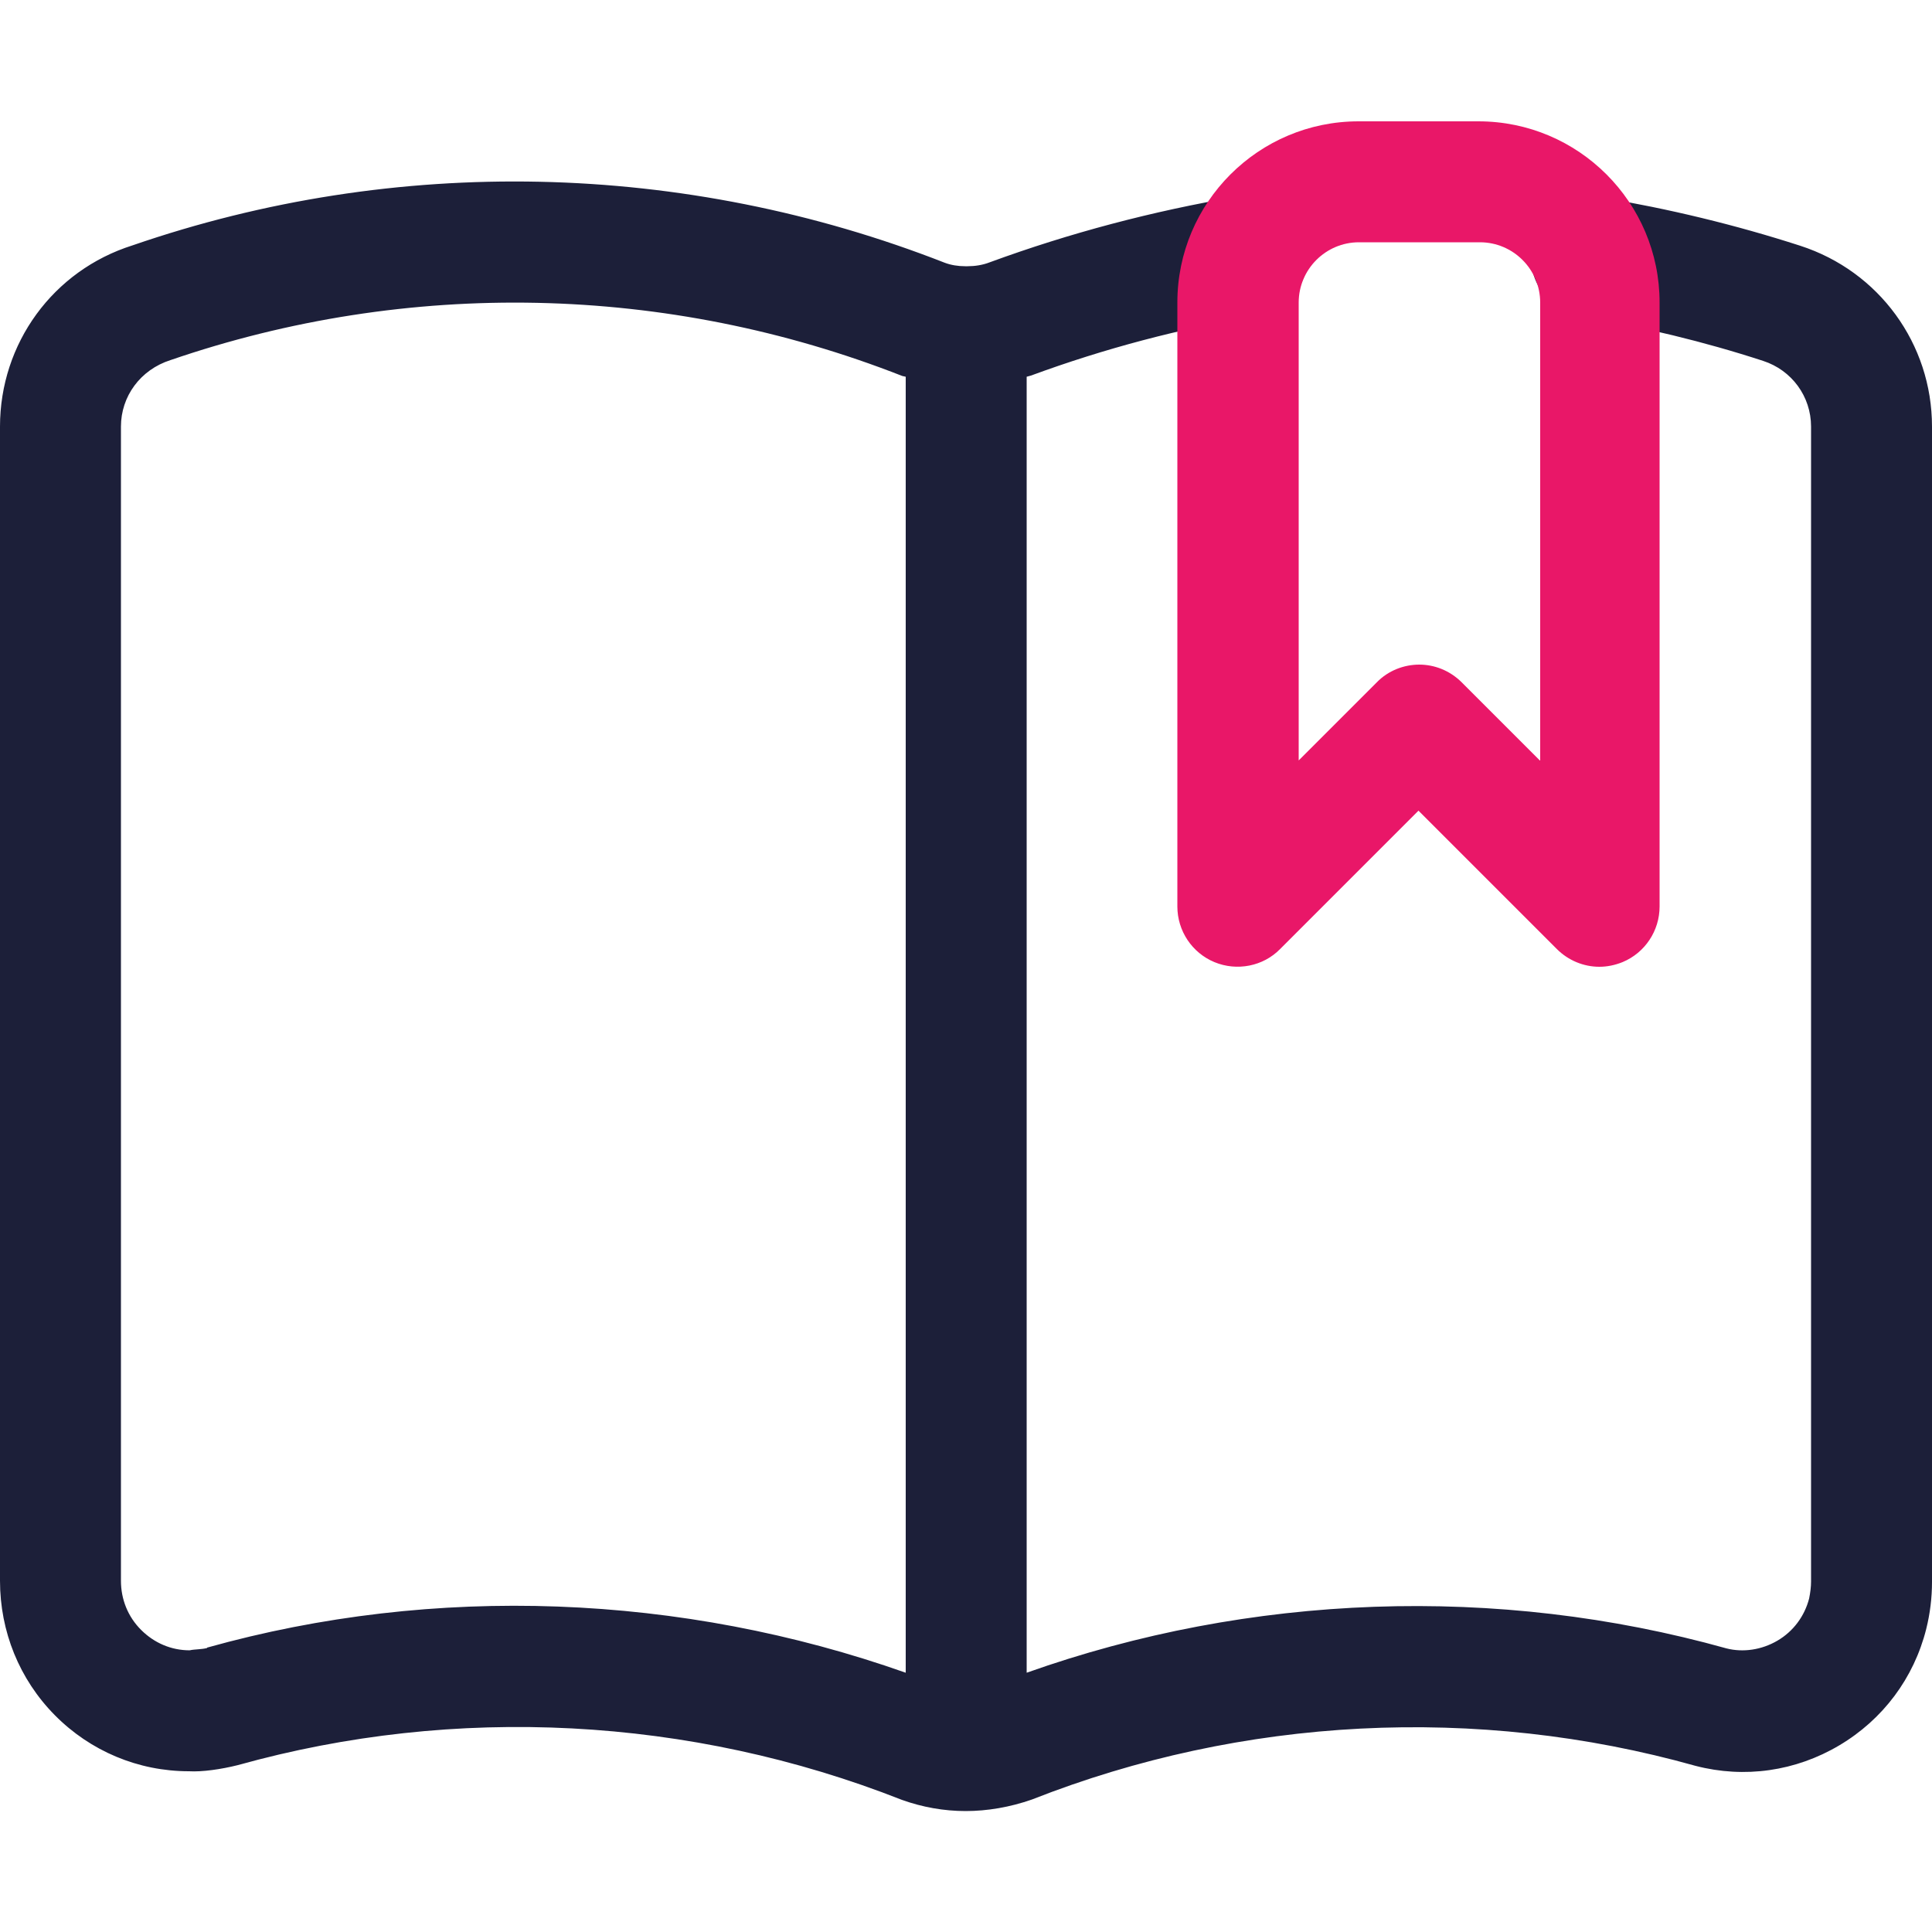
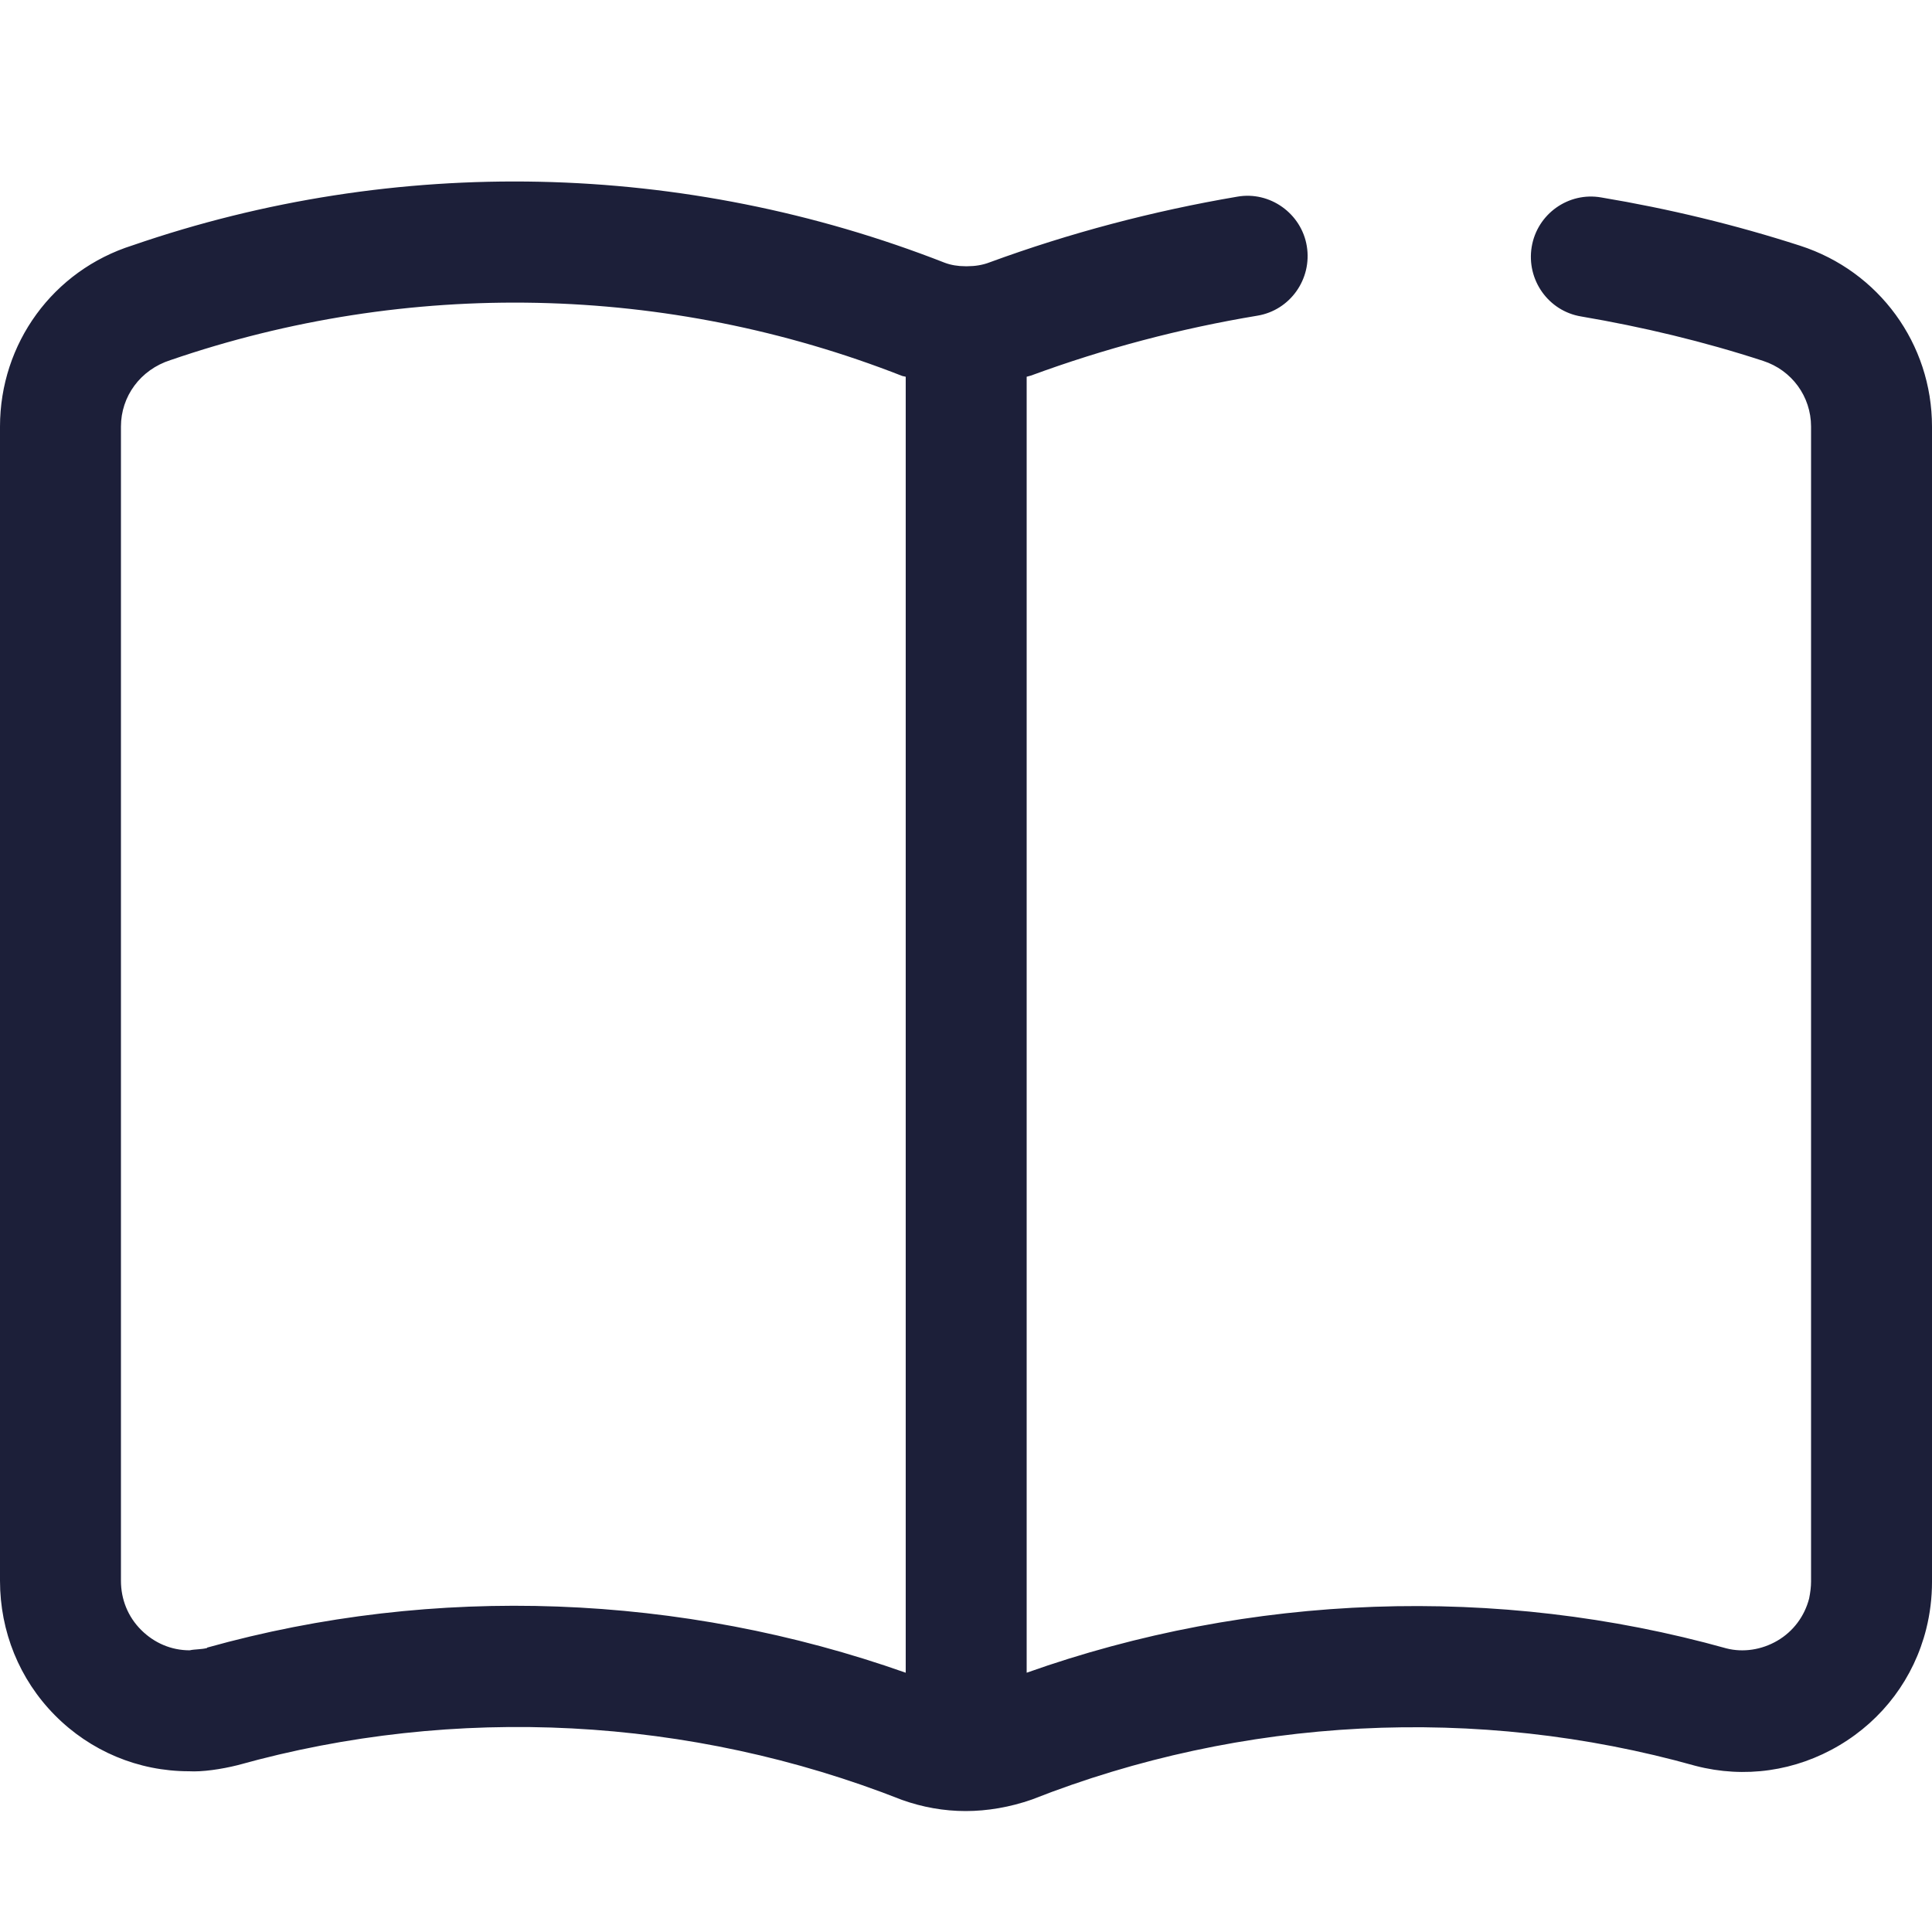
<svg xmlns="http://www.w3.org/2000/svg" id="Layer_1" data-name="Layer 1" width="50" height="50" viewBox="0 0 50 50">
  <defs>
    <style>
      .cls-1 {
        fill: #e91768;
      }

      .cls-2 {
        fill: #1c1f39;
      }
    </style>
  </defs>
  <path class="cls-2" d="m46.59,6.36c-1.67-.54-3.41-.96-5.15-1.25-.85-.15-1.66.43-1.8,1.28-.14.85.43,1.66,1.28,1.8,1.59.27,3.18.65,4.71,1.15.74.24,1.24.92,1.24,1.7v29.89c0,.14-.02.29-.05.44-.12.46-.41.85-.82,1.09-.41.24-.89.31-1.32.2-5.94-1.66-12.34-1.42-18.11.63V9.75s.07-.02.11-.03c1.9-.7,3.87-1.22,5.86-1.55.85-.14,1.42-.95,1.28-1.8-.14-.85-.96-1.43-1.8-1.28-2.18.37-4.34.94-6.41,1.7-.18.07-.38.1-.57.1-.01,0-.02,0-.03,0,0,0-.02,0-.03,0-.19,0-.37-.03-.53-.09-6.74-2.64-14.21-2.8-21.02-.45C1.37,7,0,8.89,0,11.04v29.87c0,1.31.5,2.55,1.42,3.48.92.93,2.16,1.45,3.47,1.45.34.02.83-.05,1.27-.16,5.62-1.57,11.7-1.26,17.18.9.53.19,1.09.29,1.65.29s1.15-.1,1.72-.3c5.43-2.14,11.51-2.46,17.17-.87,1.27.33,2.59.14,3.72-.53,1.13-.67,1.93-1.74,2.25-3.01.1-.4.15-.81.15-1.22V11.04c0-2.14-1.37-4.02-3.41-4.68ZM5.36,42.65c-.15.04-.33.03-.45.06-.48,0-.92-.19-1.26-.53s-.52-.79-.52-1.27V11.04c0-.78.5-1.47,1.28-1.72,6.14-2.11,12.85-1.98,18.94.41.03.01.06.01.09.02v33.54c-5.8-2.05-12.19-2.3-18.08-.65Z" />
-   <path class="cls-1" d="m38.29,3.14h-3.13c-2.59,0-4.69,2.1-4.69,4.69v15.63c0,.63.38,1.2.96,1.44s1.26.11,1.7-.34l3.58-3.58,3.58,3.58c.3.3.7.46,1.1.46.2,0,.4-.04.6-.12.58-.24.96-.81.96-1.44V7.83c0-2.59-2.1-4.69-4.69-4.69Zm1.56,16.54l-2.02-2.02c-.31-.31-.71-.46-1.1-.46s-.8.15-1.1.46l-2.02,2.02V7.83c0-.86.7-1.56,1.56-1.56h3.13c.86,0,1.56.7,1.56,1.56v11.85Z" />
</svg>